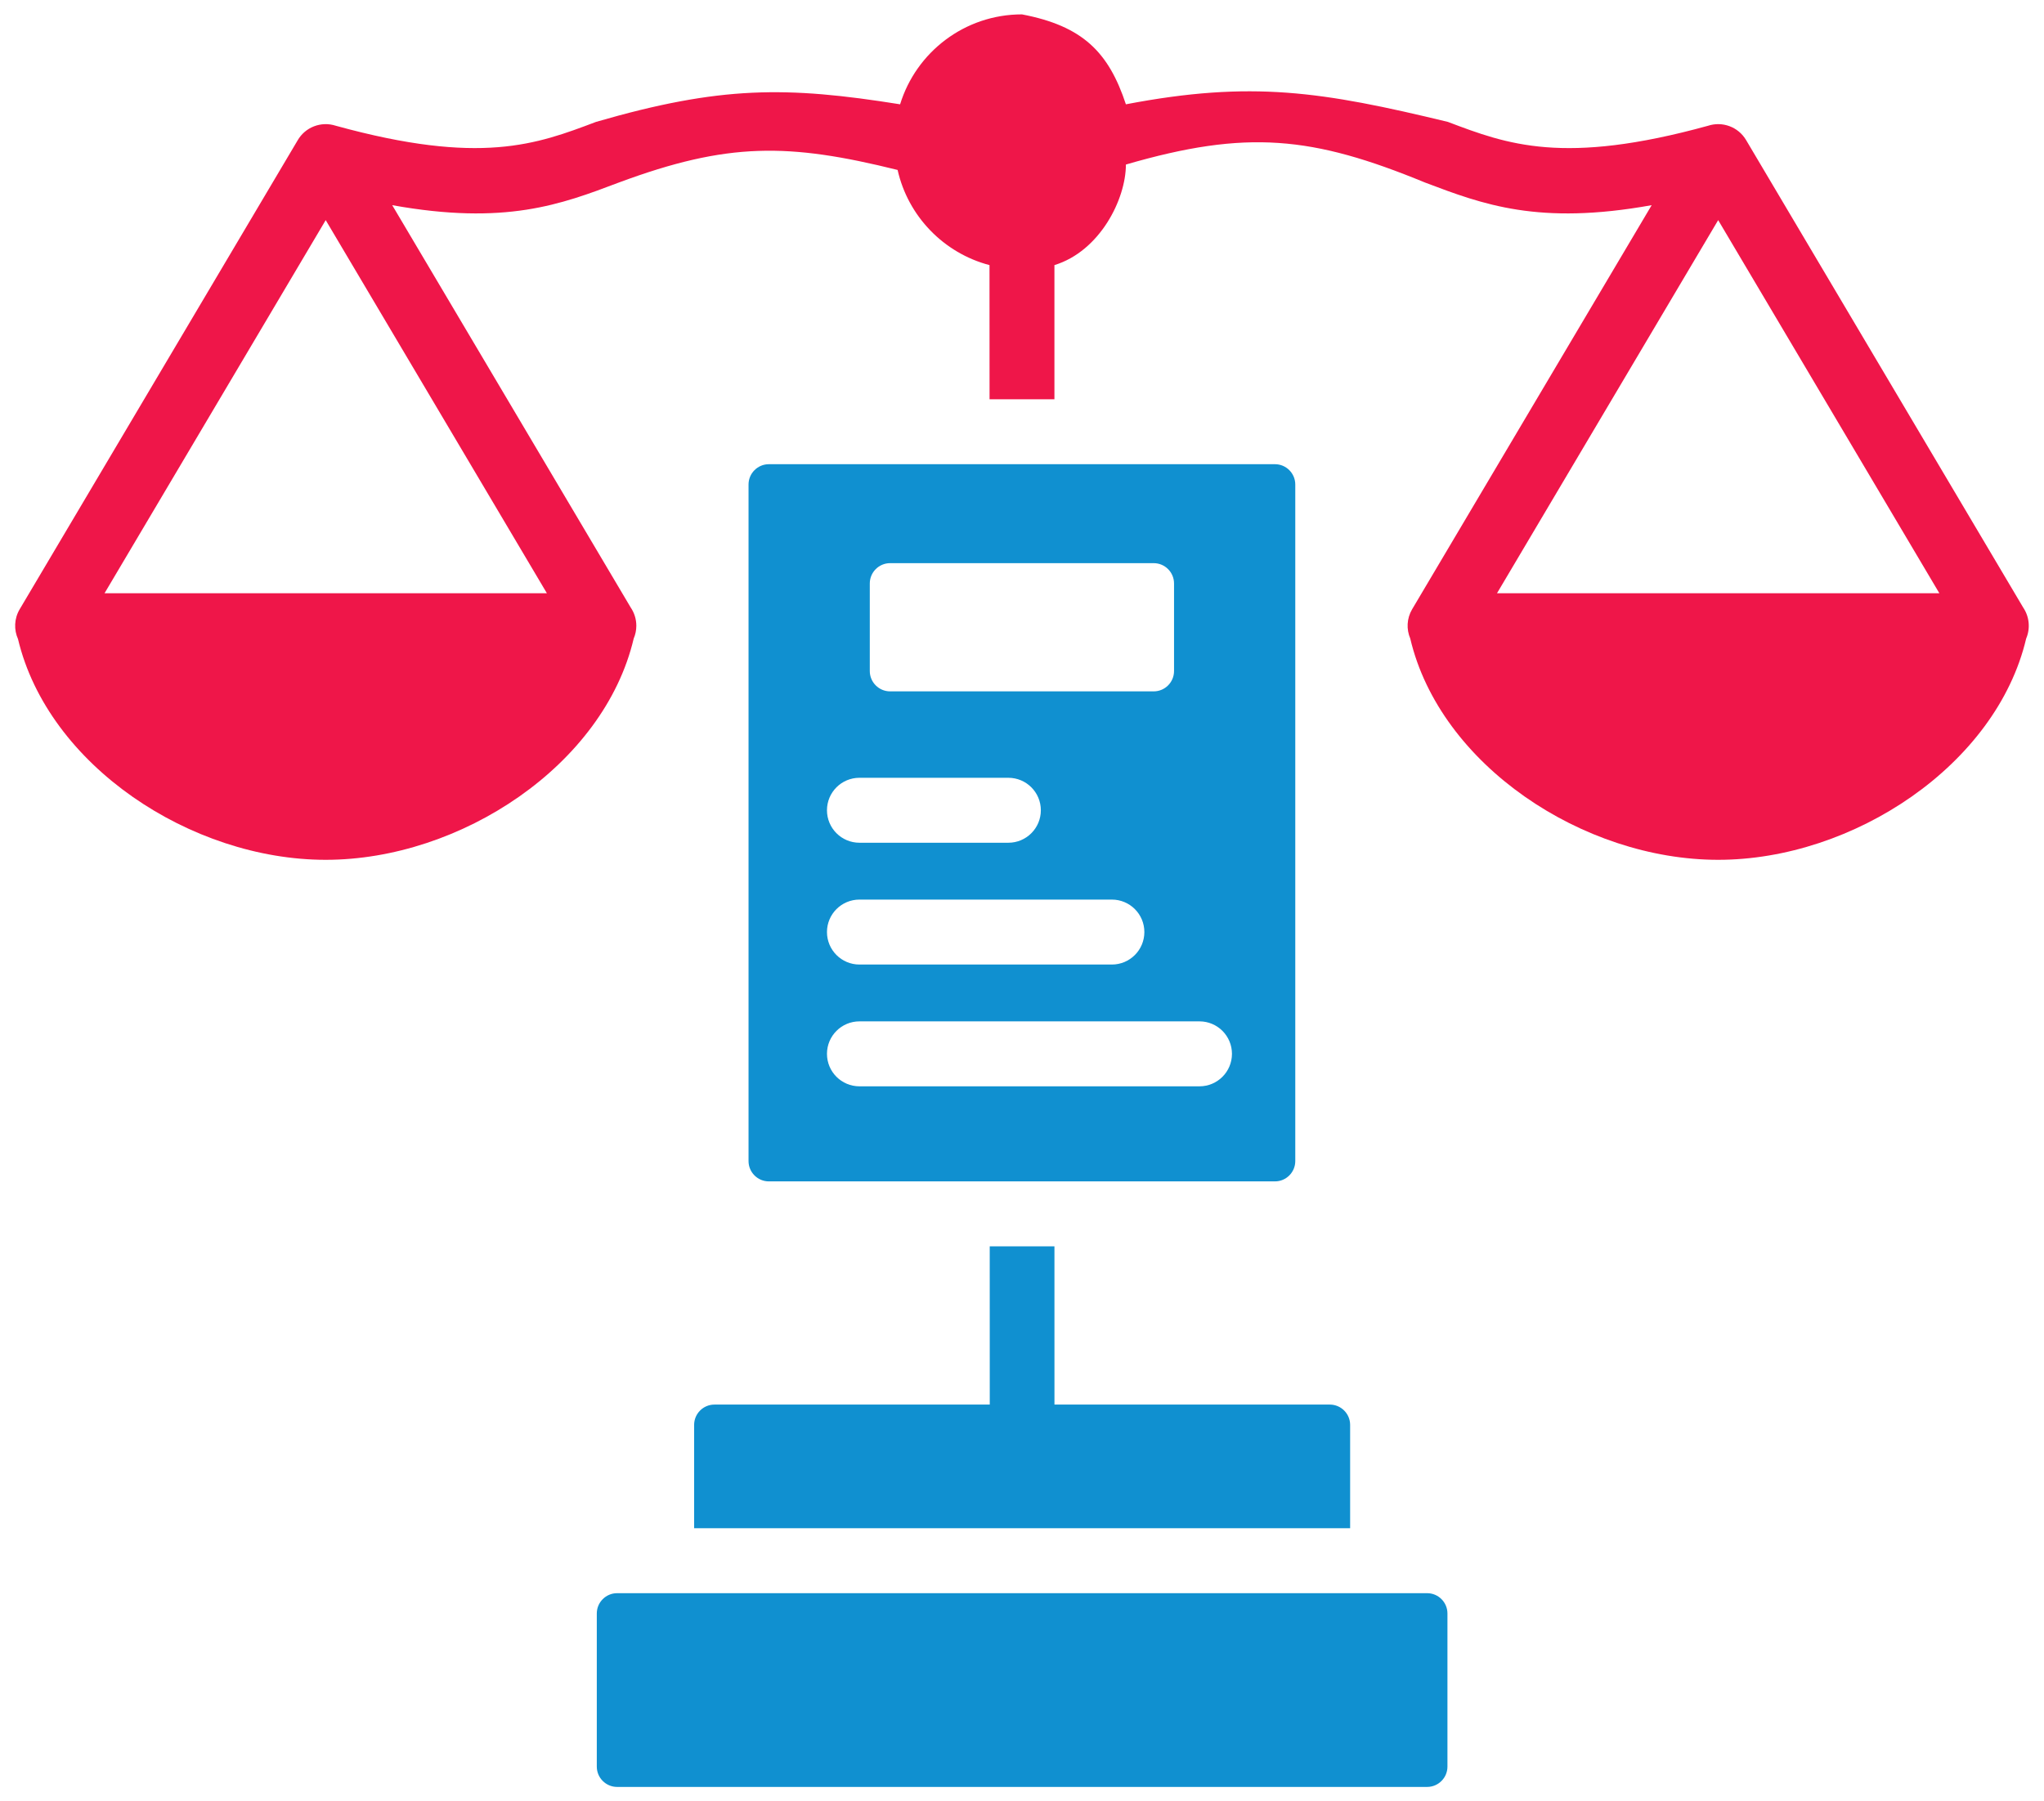
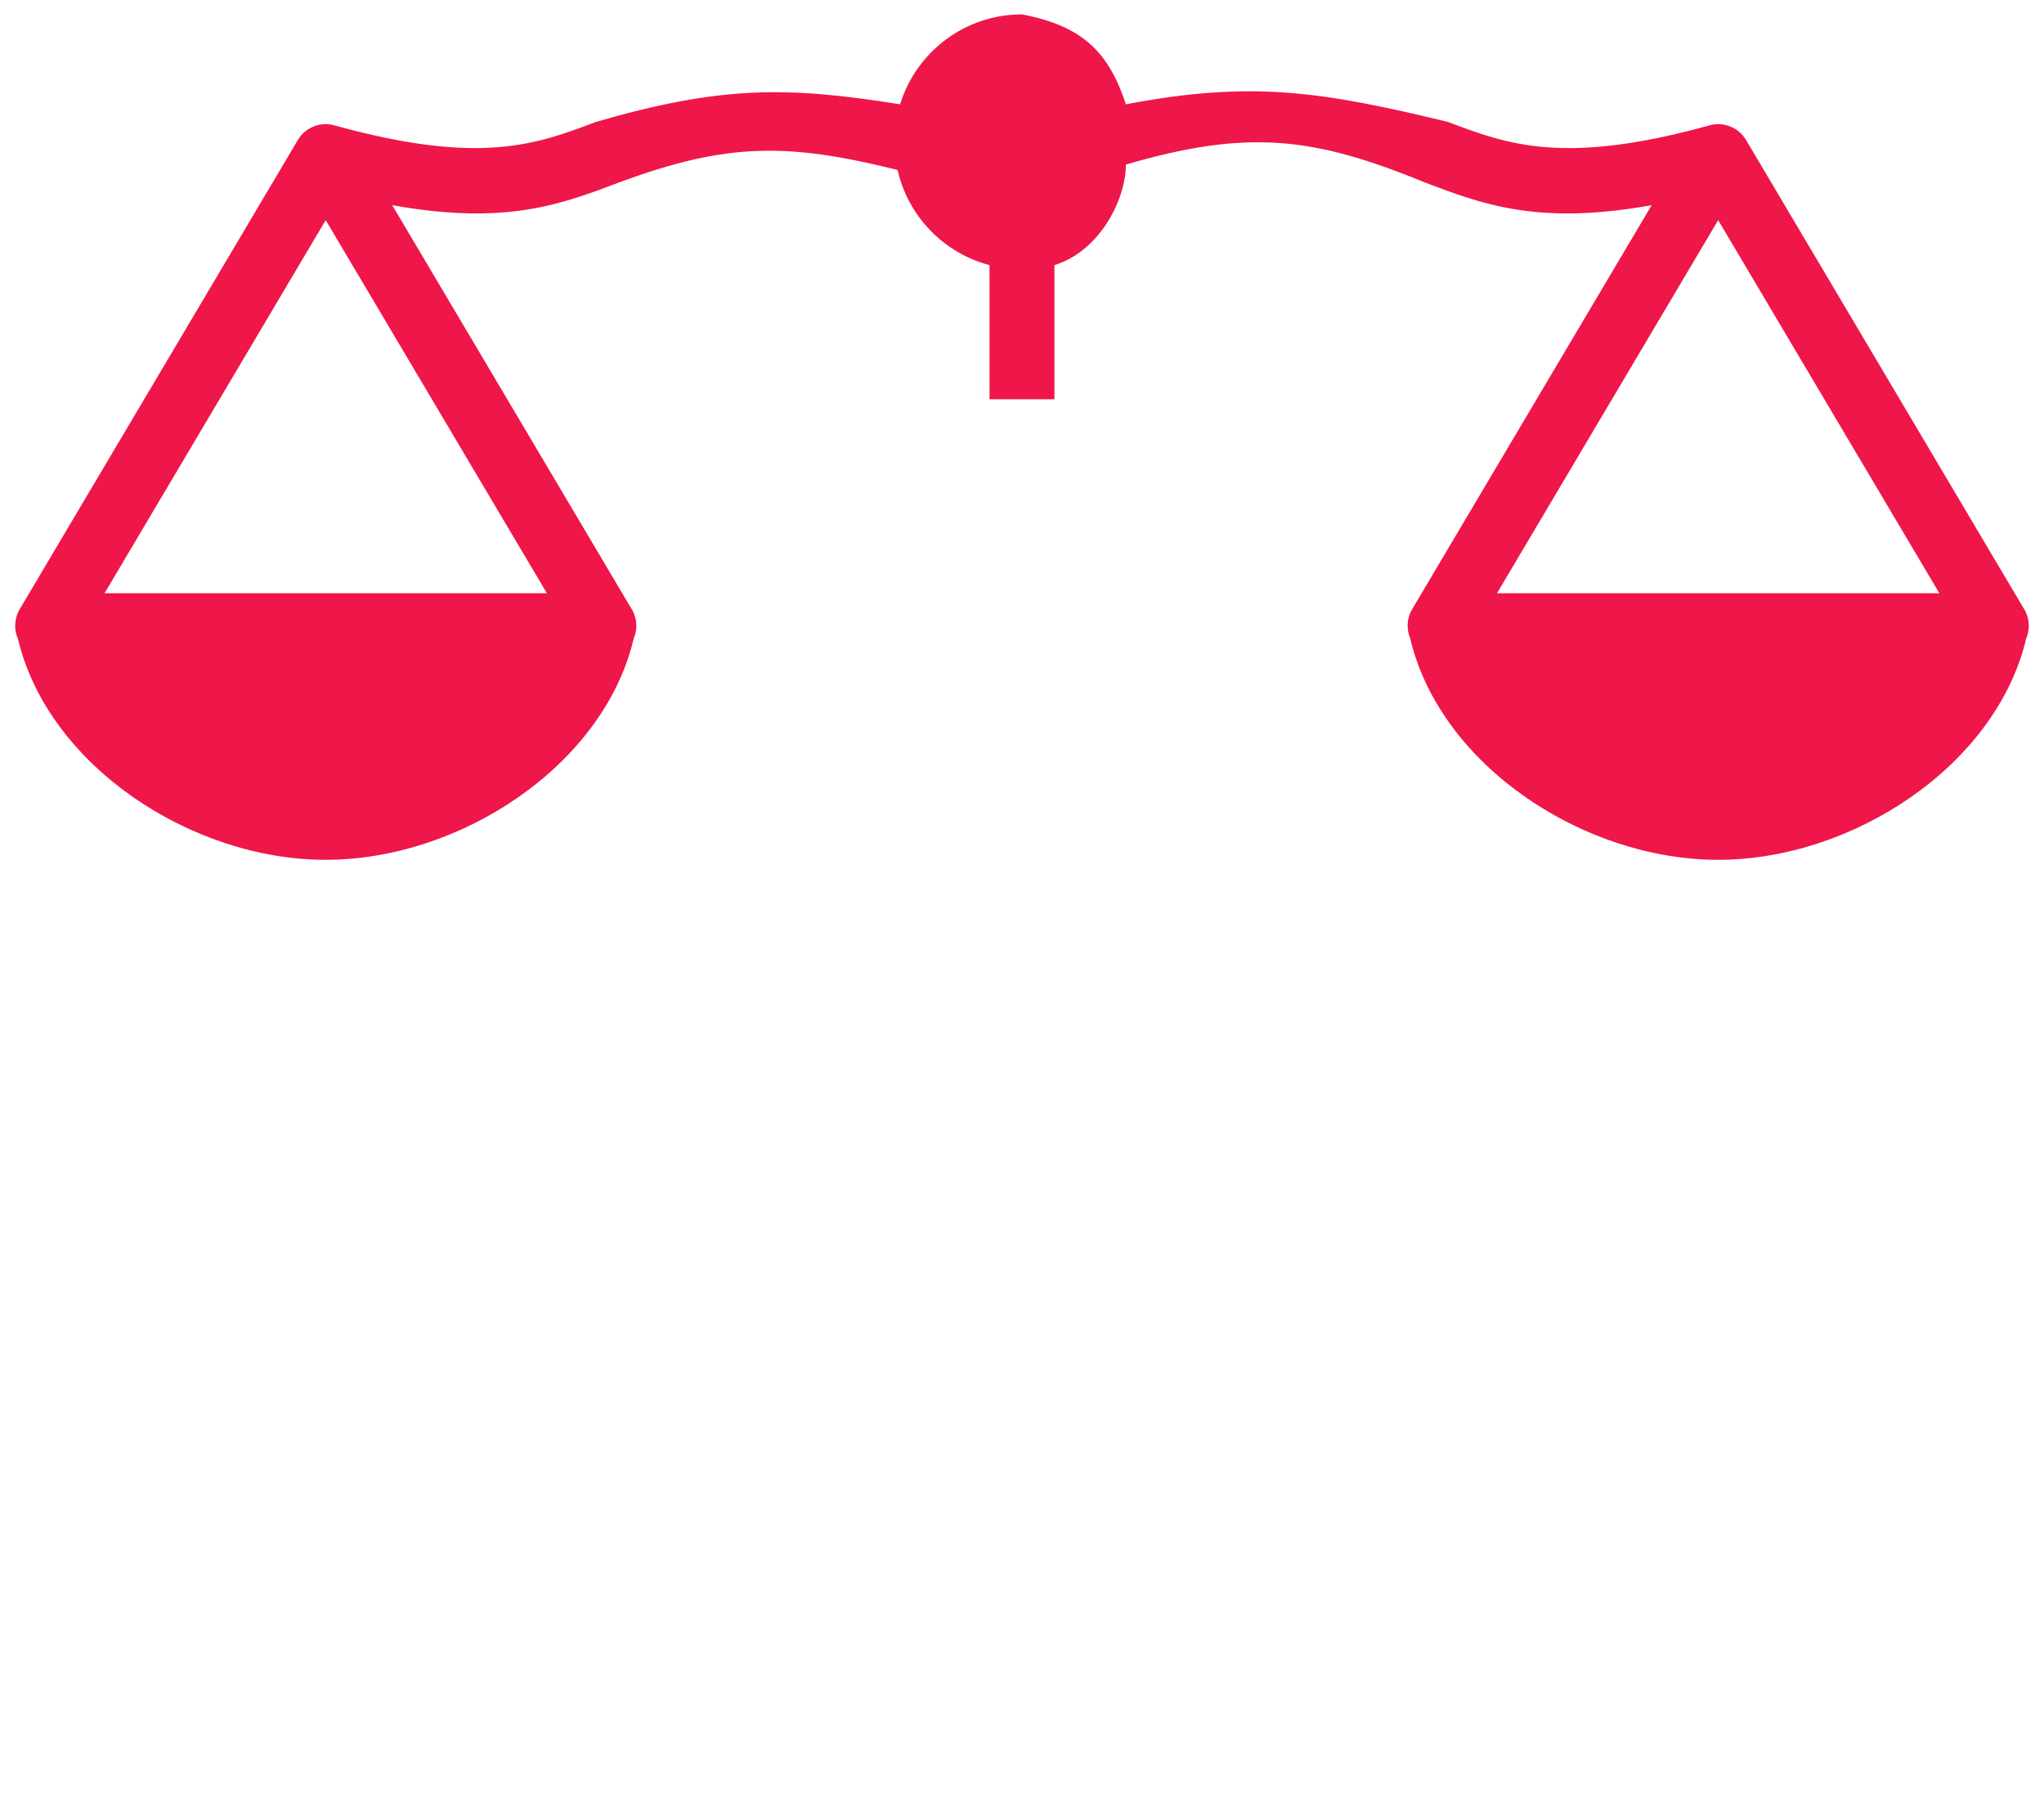
<svg xmlns="http://www.w3.org/2000/svg" width="118" height="104" viewBox="0 0 118 104" fill="none">
-   <path fill-rule="evenodd" clip-rule="evenodd" d="M41.244 81.094H57.139L57.137 71.957H60.873L60.874 81.094H76.771C77.416 81.094 77.943 81.62 77.943 82.266V88.233H40.072V82.266C40.072 81.62 40.598 81.094 41.244 81.094ZM44.385 26.801H73.605C74.25 26.801 74.776 27.327 74.776 27.973V67.036C74.776 67.681 74.25 68.208 73.605 68.208H44.385C43.739 68.208 43.213 67.681 43.213 67.036V27.973C43.213 27.327 43.74 26.801 44.385 26.801ZM49.616 62.719H69.246C70.282 62.719 71.121 61.879 71.121 60.844C71.121 59.809 70.282 58.969 69.246 58.969H49.616C48.58 58.969 47.741 59.809 47.741 60.844C47.741 61.88 48.58 62.719 49.616 62.719ZM49.616 55.688H64.189C65.225 55.688 66.064 54.848 66.064 53.812C66.064 52.777 65.225 51.938 64.189 51.938H49.616C48.58 51.938 47.741 52.777 47.741 53.812C47.741 54.848 48.58 55.688 49.616 55.688ZM49.616 48.656H58.213C59.248 48.656 60.088 47.816 60.088 46.781C60.088 45.745 59.248 44.906 58.213 44.906H49.616C48.58 44.906 47.741 45.745 47.741 46.781C47.741 47.816 48.58 48.656 49.616 48.656ZM51.385 32.514C50.739 32.514 50.213 33.041 50.213 33.686V38.744C50.213 39.389 50.739 39.916 51.385 39.916H66.605C67.25 39.916 67.777 39.389 67.777 38.744V33.686C67.777 33.041 67.25 32.514 66.605 32.514H51.385ZM35.625 91.983H82.389C83.035 91.983 83.561 92.509 83.561 93.154V101.997C83.561 102.642 83.035 103.169 82.389 103.169H35.625C34.98 103.169 34.453 102.642 34.453 101.997V93.154C34.453 92.509 34.98 91.983 35.625 91.983Z" fill="#1090D0" />
  <path fill-rule="evenodd" clip-rule="evenodd" d="M99.19 49.642C91.399 49.642 83.134 44.172 81.413 36.864C81.187 36.335 81.207 35.709 81.522 35.176L95.351 11.846C88.817 13.02 85.618 11.808 82.265 10.538C75.757 7.859 71.973 7.472 64.998 9.5C64.998 11.5 63.498 14.5 60.872 15.306L60.872 23.051H57.127L57.124 15.306C54.483 14.613 52.421 12.489 51.819 9.812C45.51 8.249 42.017 8.204 35.728 10.538C32.375 11.808 29.177 13.02 22.643 11.846L36.411 35.075C36.615 35.376 36.735 35.738 36.735 36.128C36.735 36.39 36.681 36.639 36.584 36.865C34.863 44.173 26.594 49.642 18.803 49.642C11.022 49.642 2.775 44.187 1.039 36.894C0.799 36.358 0.815 35.719 1.136 35.176L17.178 8.111C17.615 7.342 18.537 6.985 19.382 7.259C27.744 9.562 30.982 8.335 34.41 7.037C41.599 4.953 45.402 4.973 51.963 6.022C52.888 3.015 55.687 0.83 58.997 0.83C62.498 1.5 63.998 3 64.998 6.022C72.256 4.636 76.32 5.283 83.584 7.037C87.011 8.335 90.249 9.562 98.605 7.261C99.423 6.991 100.346 7.315 100.802 8.087L116.798 35.075C117.155 35.6 117.221 36.282 116.971 36.865C115.25 44.173 106.981 49.642 99.19 49.642ZM99.19 12.709L111.96 34.253H86.421L99.19 12.709ZM31.573 34.253L18.803 12.709L6.034 34.253H31.573Z" fill="#EF1649" />
</svg>